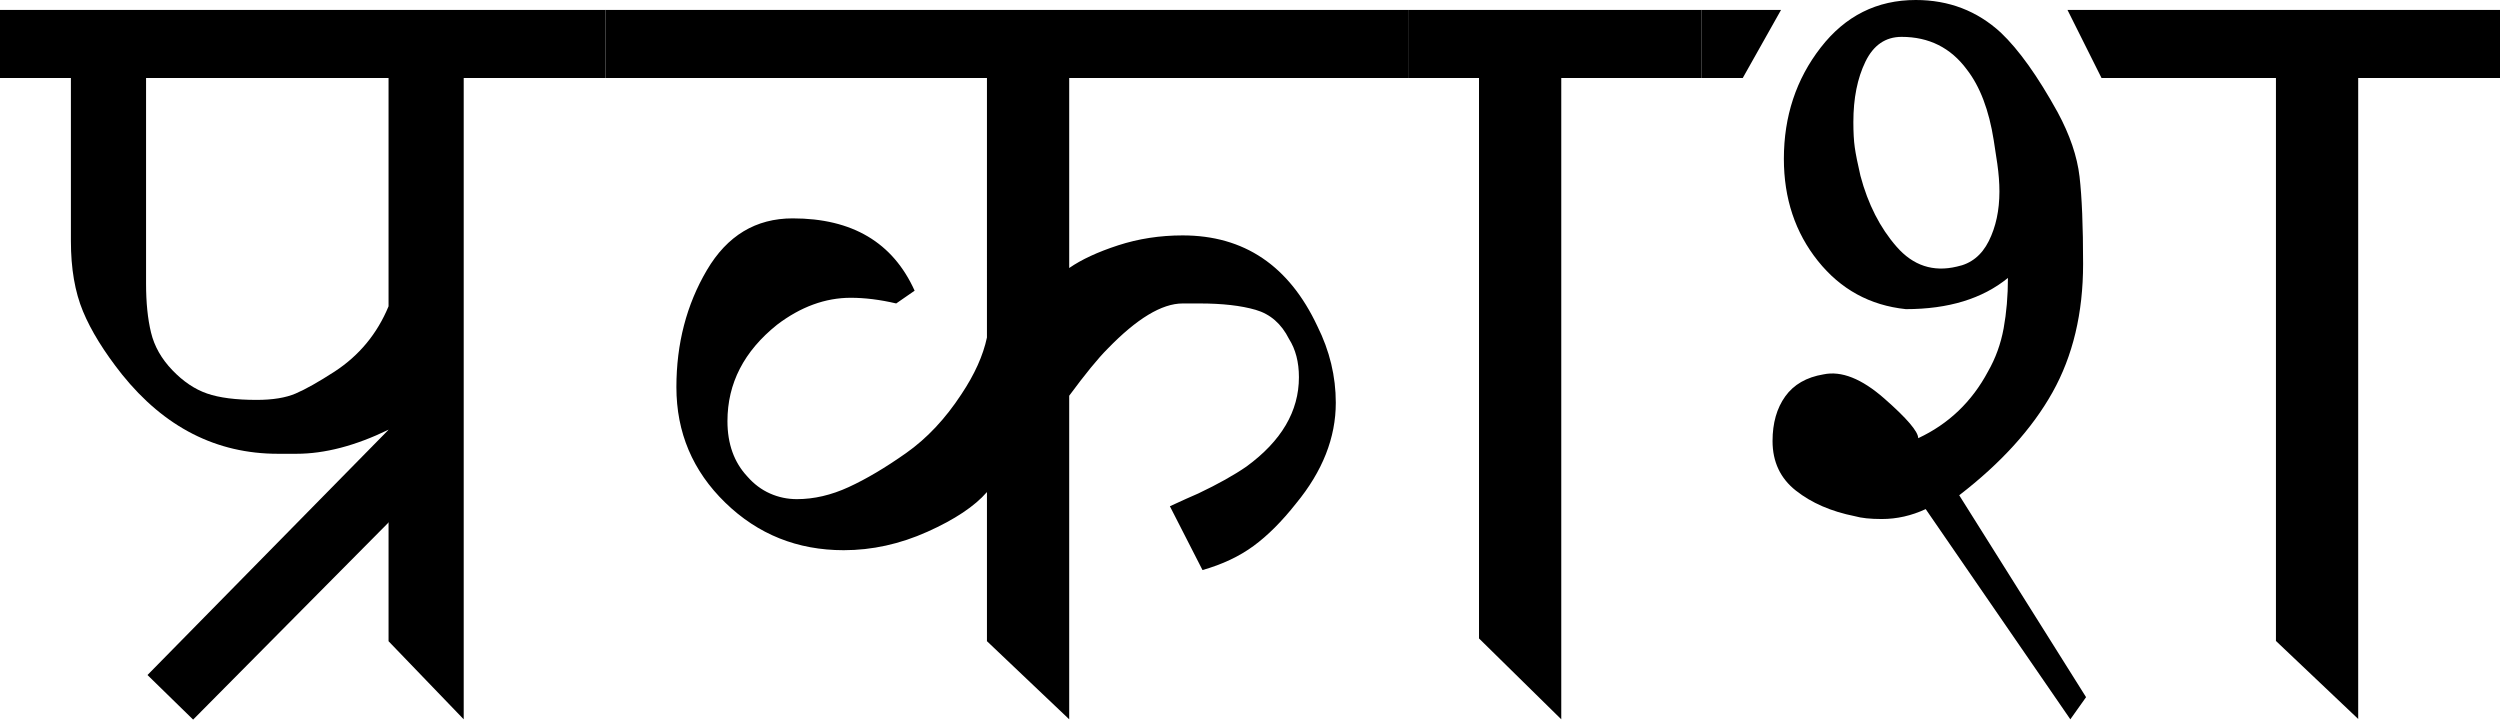
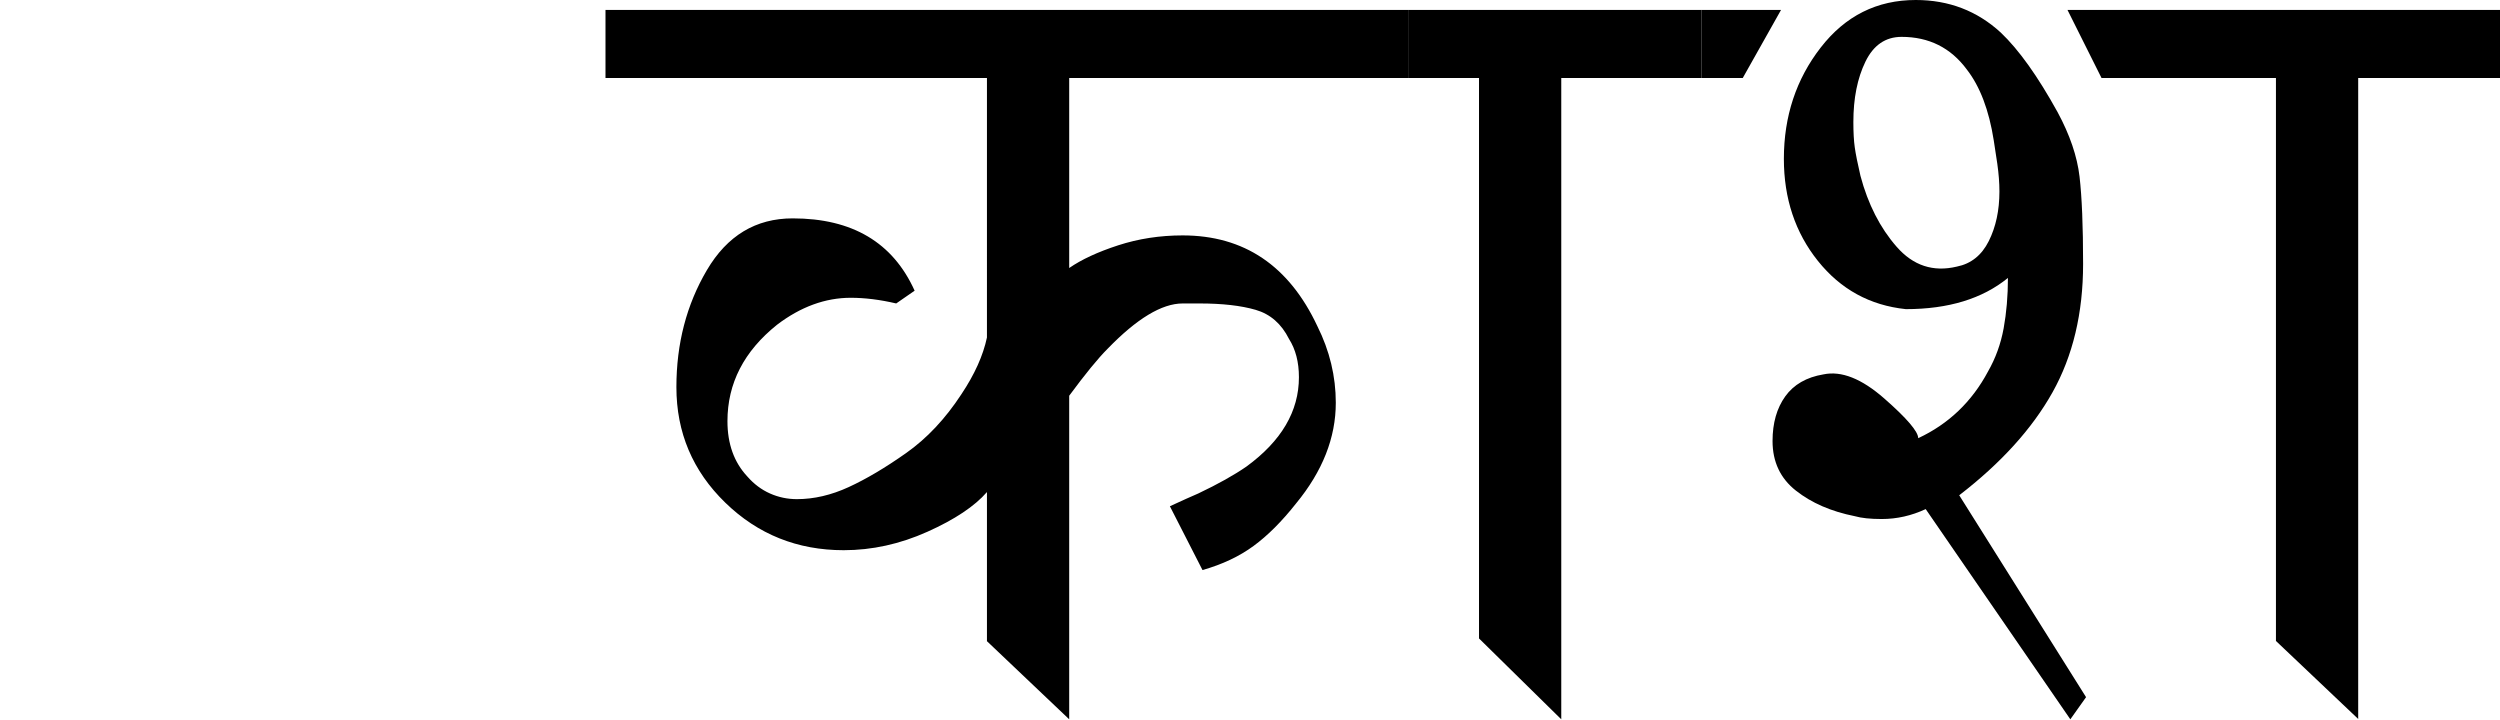
<svg xmlns="http://www.w3.org/2000/svg" version="1.1" id="Layer_1" x="0px" y="0px" width="613.512px" height="176.593px" viewBox="0 0 613.512 176.593" enable-background="new 0 0 613.512 176.593" xml:space="preserve">
  <g id="p1">
-     <path d="M17.4,19.141H0V2.437h148.596v16.704h-34.8v157.382l-18.444-19.162v-51.916c-8.124,3.947-15.66,5.916-22.62,5.916  c-1.86,0-3.366,0-4.524,0c-15.084,0-27.84-6.492-38.28-19.488c-4.41-5.568-7.602-10.729-9.57-15.486  C18.384,71.634,17.4,65.892,17.4,59.16V19.141z M35.844,19.141v50.46c0,4.644,0.402,8.646,1.218,12.006  c0.81,3.366,2.55,6.438,5.22,9.221c2.664,2.785,5.508,4.699,8.526,5.742c3.012,1.045,7.074,1.566,12.18,1.566  c3.942,0,7.134-0.521,9.57-1.566c2.436-1.043,5.623-2.838,9.57-5.394c6.03-3.942,10.44-9.276,13.224-16.008V19.141H35.844z" />
-     <path d="M36.193,165.654l61.661-62.732v22.777l-50.46,50.895L36.193,165.654z" />
-   </g>
+     </g>
  <g id="p2">
    <path d="M242.203,19.141h-93.612V2.437H345.56v16.704h-83.172v46.632c3.013-2.088,7.015-3.942,12.006-5.568  c4.986-1.62,10.266-2.436,15.834-2.436c15.078,0,26.1,7.427,33.06,22.271c3.013,6.036,4.524,12.299,4.524,18.792  c0,8.586-3.252,16.824-9.744,24.709c-3.479,4.41-6.96,7.89-10.439,10.439c-3.48,2.557-7.656,4.524-12.528,5.916l-8.004-15.66  c3.013-1.392,5.334-2.436,6.96-3.131c4.872-2.316,8.814-4.525,11.832-6.613c8.58-6.264,12.876-13.572,12.876-21.924  c0-3.708-0.815-6.84-2.437-9.396c-1.859-3.708-4.583-6.09-8.178-7.134c-3.6-1.044-8.178-1.566-13.746-1.566  c-1.859,0-3.251,0-4.176,0c-5.105,0-11.256,3.719-18.444,11.147c-2.321,2.322-5.453,6.156-9.396,11.496v79.408l-20.185-19.172  v-36.595c-3.018,3.479-7.89,6.731-14.615,9.743c-6.732,3.019-13.572,4.525-20.532,4.525c-11.37,0-21.055-3.883-29.059-11.658  c-8.004-7.771-12.006-17.227-12.006-28.362c0-10.668,2.49-20.239,7.482-28.71c4.986-8.466,12.006-12.702,21.054-12.702  c14.616,0,24.589,5.916,29.928,17.748l-4.523,3.132c-3.947-0.924-7.656-1.392-11.136-1.392c-6.264,0-12.3,2.208-18.096,6.612  c-8.124,6.498-12.18,14.387-12.18,23.665c0,5.567,1.62,10.092,4.872,13.571c1.62,1.86,3.479,3.251,5.567,4.177  c2.088,0.93,4.291,1.391,6.612,1.391c4.176,0,8.406-0.983,12.702-2.957c4.29-1.969,8.988-4.752,14.094-8.352  c5.101-3.596,9.625-8.406,13.572-14.443c3.246-4.871,5.334-9.509,6.264-13.919V19.141z" />
  </g>
  <g id="p3">
    <path d="M362.957,156.677V19.141h-17.399V2.437h72.036v16.704h-34.452v157.382L362.957,156.677z" />
    <path d="M427.68,19.141h-10.092V2.437h19.488L427.68,19.141z M487.862,91.176c1.859-3.246,3.143-6.786,3.845-10.614  c0.695-3.828,1.049-7.944,1.049-12.354c-6.264,5.106-14.616,7.656-25.056,7.656c-8.819-0.924-16.008-4.872-21.576-11.832  s-8.352-15.312-8.352-25.056c0-10.44,3.012-19.543,9.048-27.318C452.851,3.888,460.62,0,470.136,0c8.118,0,15.078,2.67,20.881,8.01  c4.404,4.182,9.048,10.685,13.92,19.504c3.012,5.574,4.812,10.854,5.394,15.845c0.576,4.992,0.87,12.131,0.87,21.418  c0,12.071-2.507,22.576-7.515,31.515c-5.008,8.939-12.637,17.352-22.887,25.246l31.13,49.547l-3.86,5.438l-35.496-51.59  c-3.48,1.625-7.08,2.436-10.788,2.436c-2.784,0-4.991-0.229-6.612-0.696c-5.802-1.158-10.613-3.247-14.441-6.265  c-3.828-3.012-5.742-7.074-5.742-12.18c0-4.404,1.038-8.059,3.121-10.961c2.082-2.898,5.209-4.699,9.374-5.395  c4.394-0.924,9.363,1.043,14.921,5.916c5.552,4.871,8.33,8.123,8.33,9.744C478.189,104.052,483.898,98.604,487.862,91.176z   M489.276,34.452c-1.164-7.422-3.366-13.224-6.612-17.4c-3.947-5.334-9.282-8.004-16.008-8.004c-3.947,0-6.905,2.034-8.874,6.09  c-1.974,4.062-2.958,8.994-2.958,14.79c0,2.556,0.114,4.644,0.348,6.264c0.229,1.626,0.696,3.947,1.393,6.96  c1.854,6.96,4.812,12.762,8.874,17.4c4.056,4.644,8.988,6.264,14.79,4.872c3.479-0.696,6.09-2.784,7.83-6.264  c1.739-3.48,2.609-7.536,2.609-12.18c0-2.088-0.174-4.35-0.521-6.786C489.798,37.758,489.505,35.844,489.276,34.452z   M553.656,19.141h-37.932l-8.353-16.704h46.284V19.141z M558.528,157.296V19.141h-16.356V2.437h71.34v16.704h-34.8v157.296  L558.528,157.296z" />
  </g>
</svg>